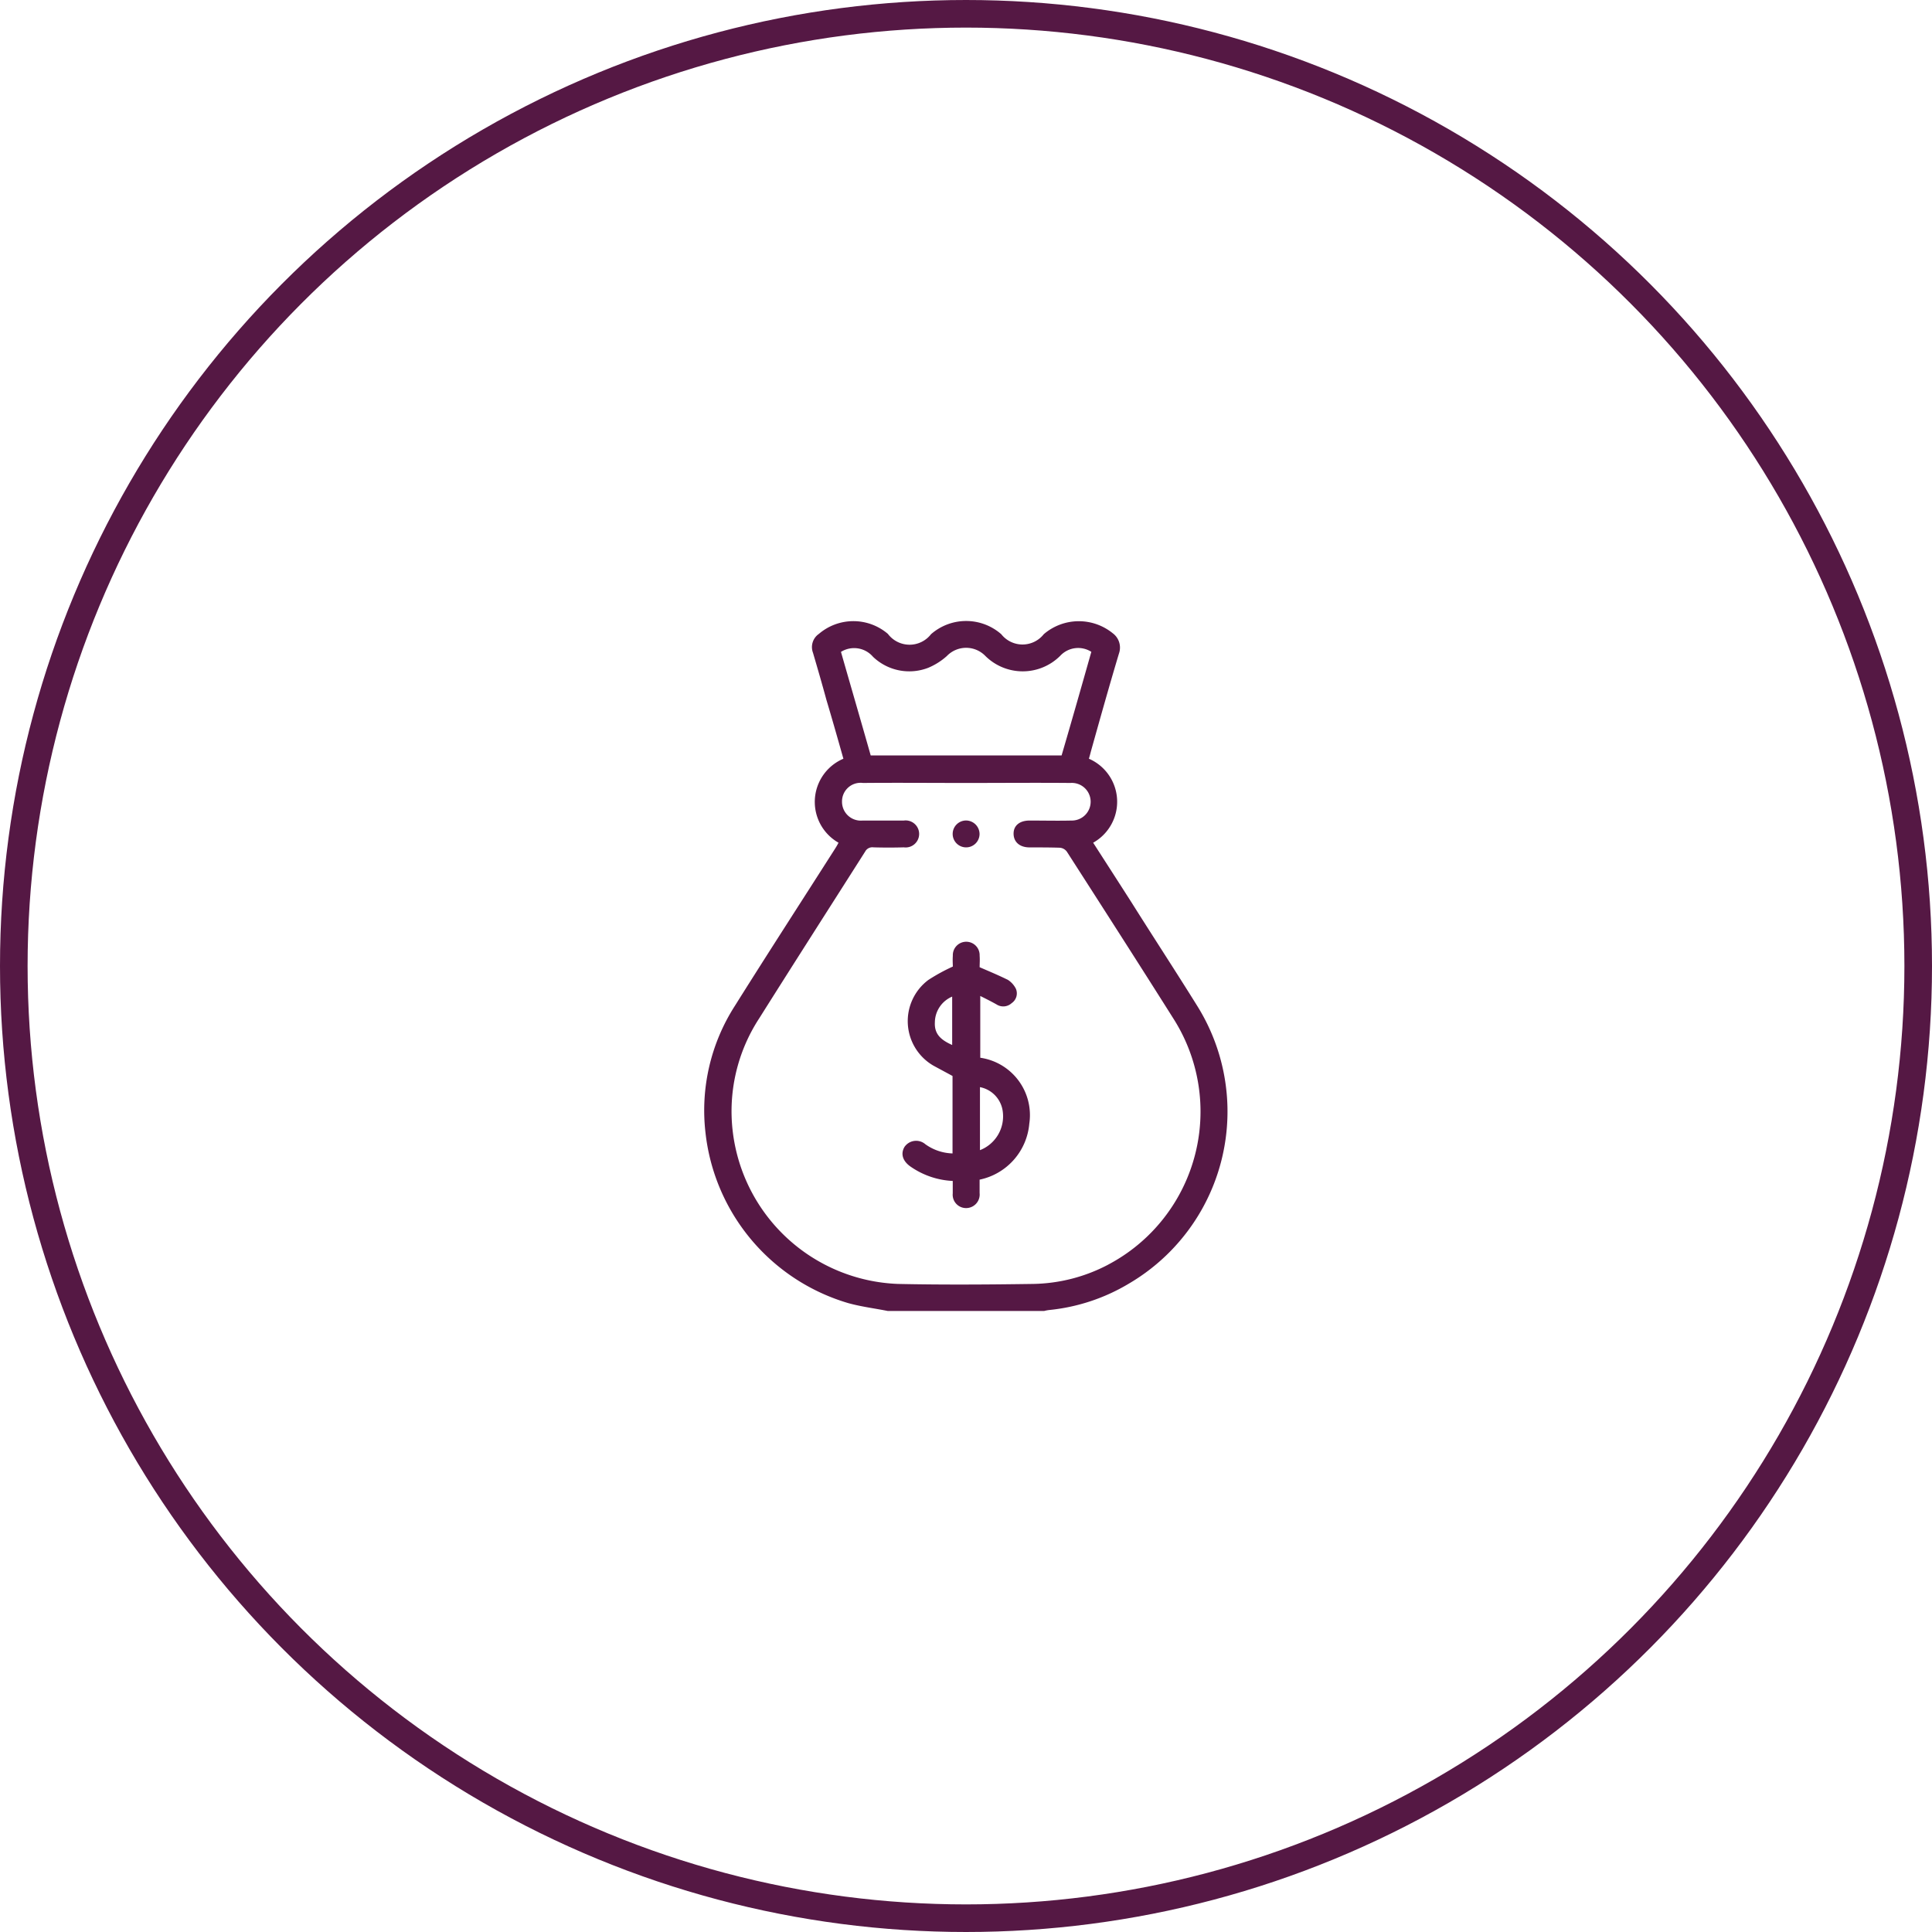
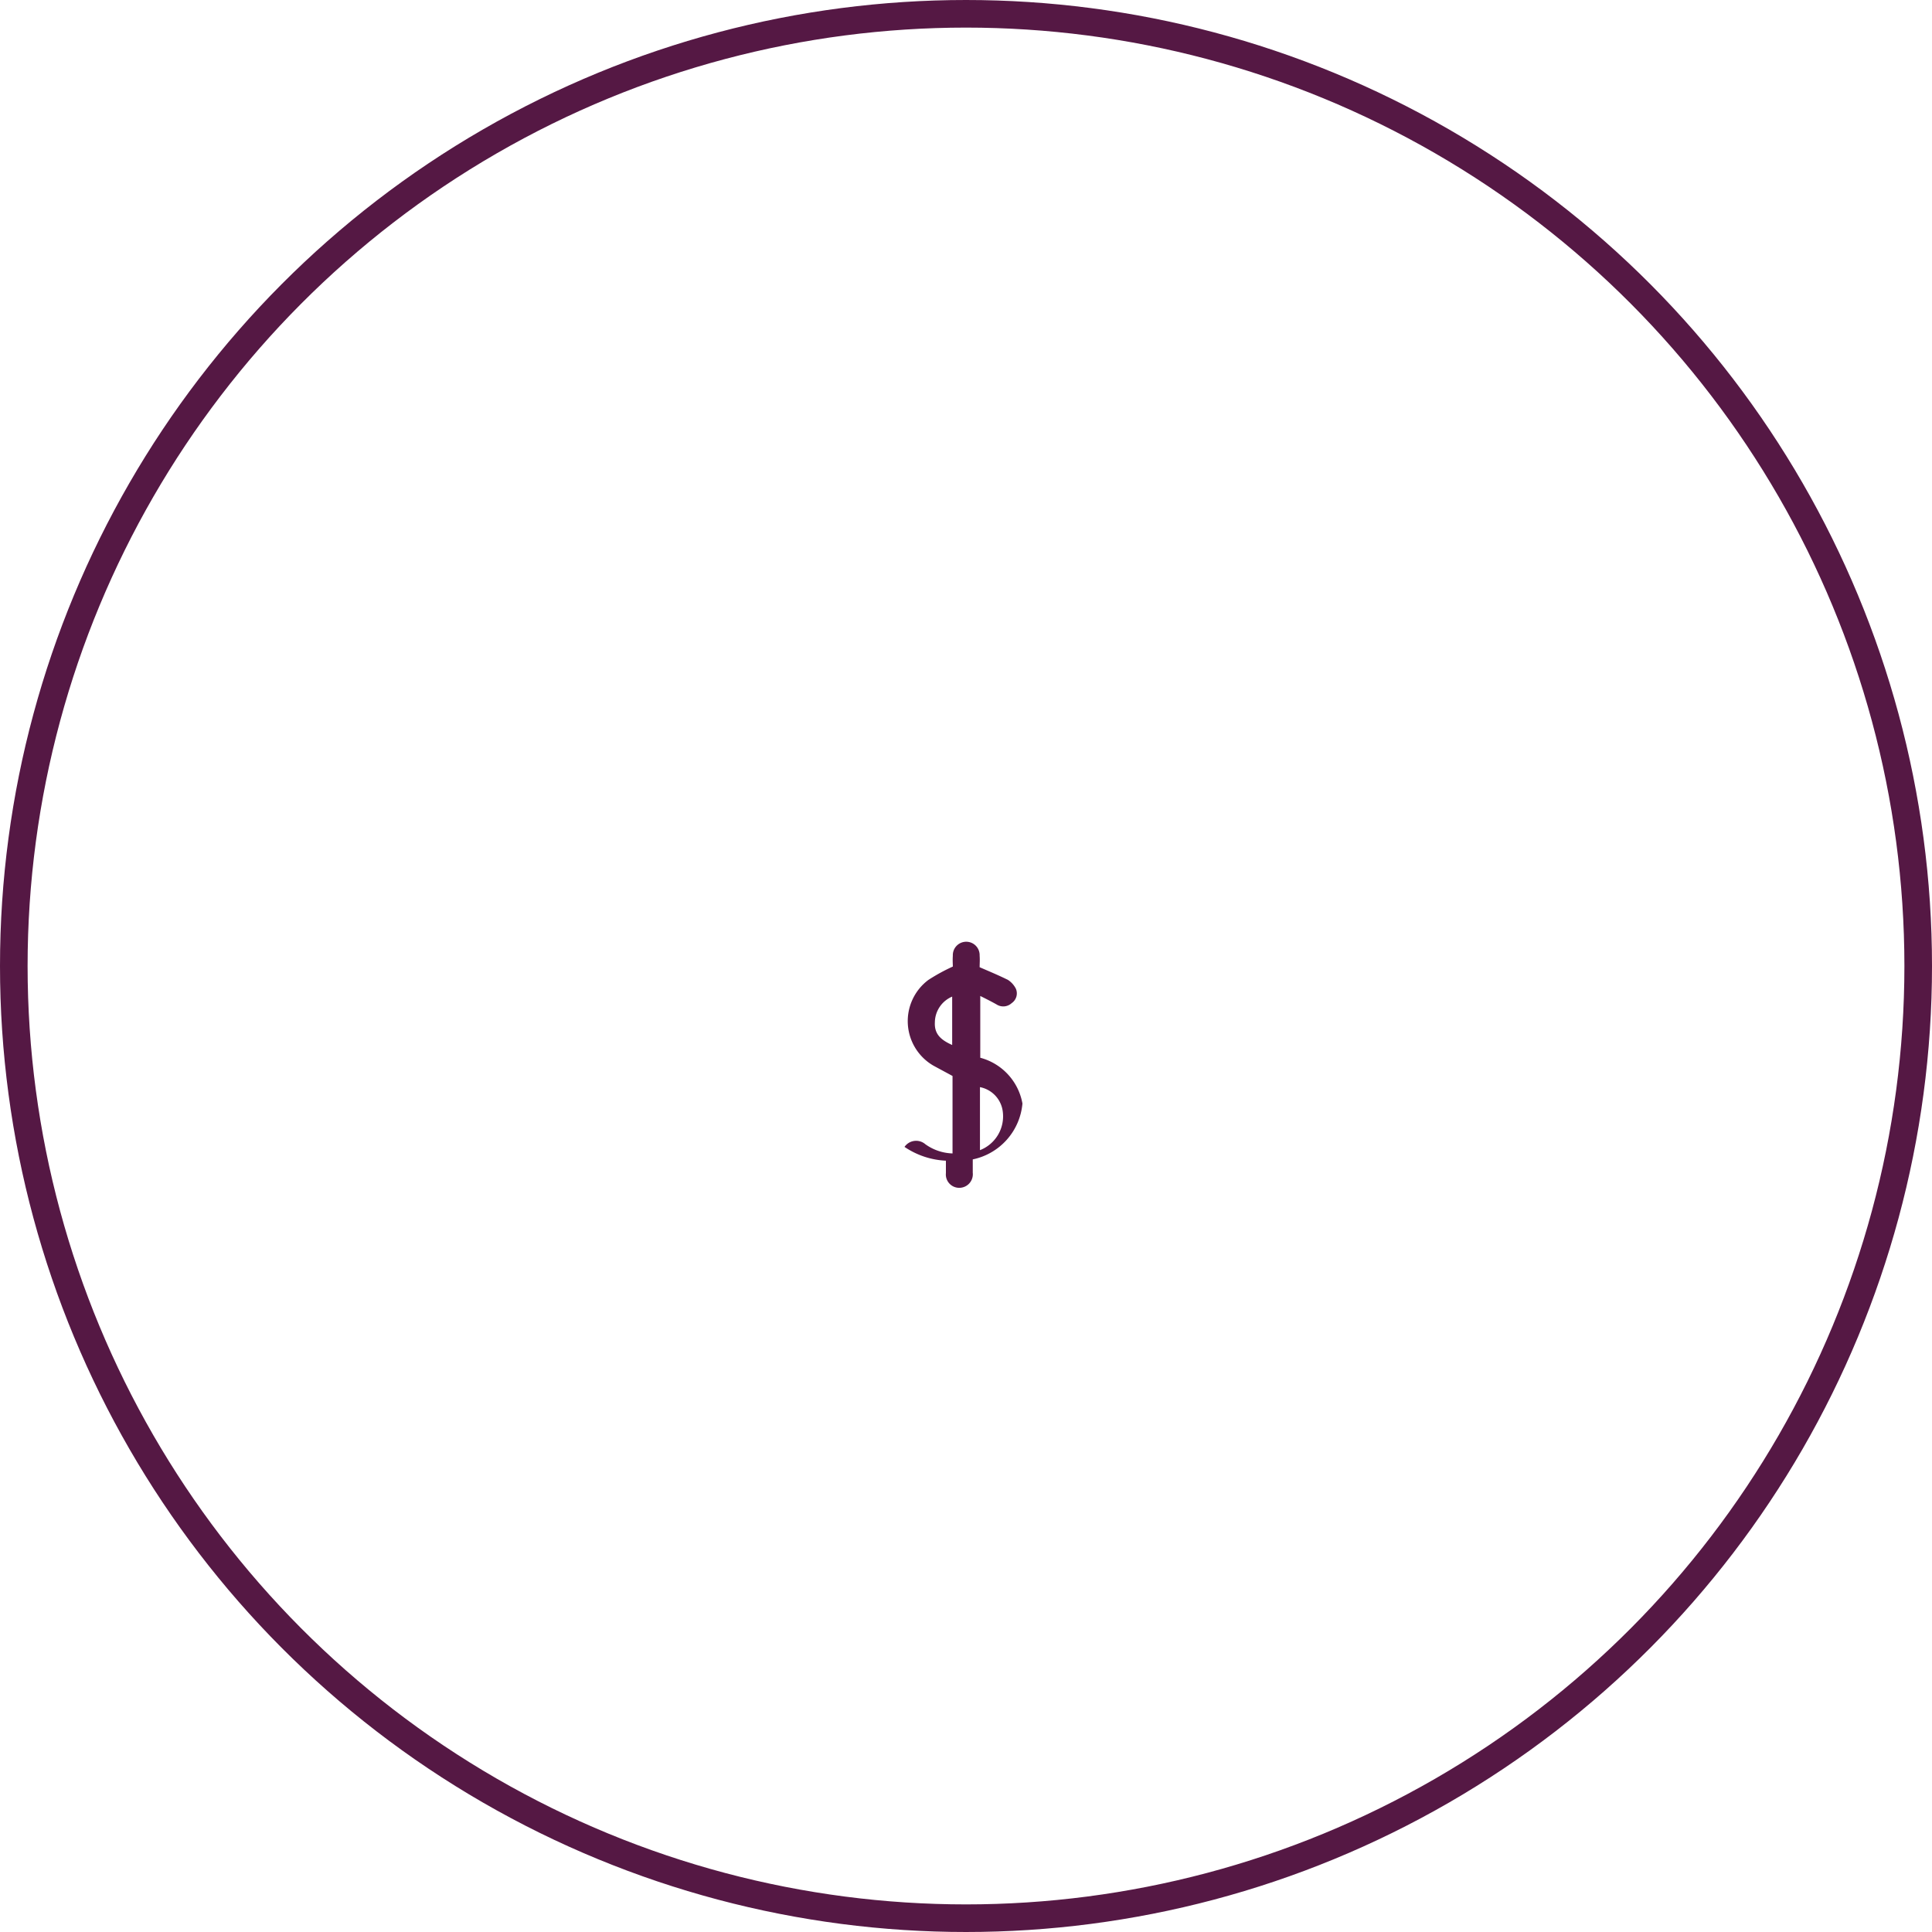
<svg xmlns="http://www.w3.org/2000/svg" width="70" height="70" viewBox="0 0 70 70">
  <g id="Group_173" data-name="Group 173" transform="translate(-2420.283 -3173.232)">
    <circle id="Ellipse_24" data-name="Ellipse 24" cx="34.5" cy="34.5" r="34.5" transform="translate(2420.783 3173.732)" fill="none" stroke="#551844" stroke-miterlimit="10" stroke-width="1" />
    <g id="Group_110" data-name="Group 110" transform="translate(1519 -226)">
      <g id="Group_109" data-name="Group 109">
-         <path id="Path_42" data-name="Path 42" d="M944.658,3435.673c-.781-1.255-1.586-2.486-2.368-3.729-.462-.723-.935-1.457-1.4-2.179a1.7,1.7,0,0,0-.154-3.043c.024-.083.048-.166.071-.26.332-1.184.663-2.368,1.018-3.552a.645.645,0,0,0-.225-.734,1.949,1.949,0,0,0-2.5.035.981.981,0,0,1-1.539,0,1.93,1.93,0,0,0-2.546,0,.983.983,0,0,1-1.562-.012,1.923,1.923,0,0,0-2.5,0,.581.581,0,0,0-.213.687c.166.568.332,1.136.486,1.705.213.71.414,1.421.615,2.131a1.7,1.7,0,0,0-.177,3.043,2.369,2.369,0,0,1-.13.225c-1.208,1.894-2.428,3.777-3.623,5.683a7.011,7.011,0,0,0-1.066,4.606,7.271,7.271,0,0,0,5.174,6.168c.474.131.959.19,1.433.285h5.659a1.281,1.281,0,0,1,.19-.036,6.958,6.958,0,0,0,2.888-.959A7.226,7.226,0,0,0,944.658,3435.673Zm-12.905-12.822a.9.9,0,0,1,1.16.177,1.9,1.9,0,0,0,2,.4,2.383,2.383,0,0,0,.675-.426.97.97,0,0,1,1.4,0,1.922,1.922,0,0,0,2.711-.011.887.887,0,0,1,1.125-.142c-.355,1.254-.71,2.5-1.077,3.753H932.83C932.475,3425.349,932.108,3424.094,931.753,3422.851Zm9.685,22.2a6.038,6.038,0,0,1-2.712.7c-1.634.024-3.279.035-4.913,0a6.267,6.267,0,0,1-5.979-5.506,6.156,6.156,0,0,1,.959-4.12c1.267-2.013,2.557-4.026,3.836-6.038a.294.294,0,0,1,.3-.154q.551.016,1.1,0a.49.49,0,1,0,0-.971h-1.492a.682.682,0,0,1-.746-.687.672.672,0,0,1,.758-.675c1.243-.011,2.486,0,3.729,0,1.267,0,2.534-.011,3.789,0a.682.682,0,1,1,.036,1.362c-.5.012-1.007,0-1.516,0-.355,0-.58.177-.58.473s.213.5.58.5.723,0,1.078.011a.348.348,0,0,1,.272.143c1.3,2.024,2.6,4.049,3.884,6.085A6.269,6.269,0,0,1,941.438,3445.05Z" fill="#551844" />
-         <path id="Path_43" data-name="Path 43" d="M936.8,3437.556v-2.238c.214.106.4.2.592.308a.449.449,0,0,0,.545-.048.428.428,0,0,0,.154-.521.821.821,0,0,0-.284-.319c-.332-.166-.675-.308-1.03-.462,0-.119.012-.272,0-.415a.486.486,0,1,0-.971,0c-.012.155,0,.308,0,.391a6.777,6.777,0,0,0-.888.486,1.864,1.864,0,0,0,.177,3.1c.237.13.462.248.7.379v2.806a1.774,1.774,0,0,1-.983-.332.512.512,0,0,0-.757.095c-.154.26-.06.533.248.734a2.91,2.91,0,0,0,1.5.5v.45a.484.484,0,0,0,.473.533.492.492,0,0,0,.5-.545v-.485a2.271,2.271,0,0,0,1.8-2.025A2.1,2.1,0,0,0,936.8,3437.556Zm-1.018-.462c-.367-.166-.651-.367-.627-.817a1.025,1.025,0,0,1,.627-.936Zm1.007,3.812v-2.285a1.03,1.03,0,0,1,.828.9A1.314,1.314,0,0,1,936.785,3440.906Z" fill="#551844" />
-         <path id="Path_44" data-name="Path 44" d="M936.774,3429.46a.487.487,0,1,1-.485-.5A.493.493,0,0,1,936.774,3429.46Z" fill="#551844" />
+         <path id="Path_43" data-name="Path 43" d="M936.8,3437.556v-2.238c.214.106.4.2.592.308a.449.449,0,0,0,.545-.048.428.428,0,0,0,.154-.521.821.821,0,0,0-.284-.319c-.332-.166-.675-.308-1.03-.462,0-.119.012-.272,0-.415a.486.486,0,1,0-.971,0c-.012.155,0,.308,0,.391a6.777,6.777,0,0,0-.888.486,1.864,1.864,0,0,0,.177,3.1c.237.13.462.248.7.379v2.806a1.774,1.774,0,0,1-.983-.332.512.512,0,0,0-.757.095a2.91,2.91,0,0,0,1.5.5v.45a.484.484,0,0,0,.473.533.492.492,0,0,0,.5-.545v-.485a2.271,2.271,0,0,0,1.8-2.025A2.1,2.1,0,0,0,936.8,3437.556Zm-1.018-.462c-.367-.166-.651-.367-.627-.817a1.025,1.025,0,0,1,.627-.936Zm1.007,3.812v-2.285a1.03,1.03,0,0,1,.828.9A1.314,1.314,0,0,1,936.785,3440.906Z" fill="#551844" />
      </g>
    </g>
  </g>
</svg>